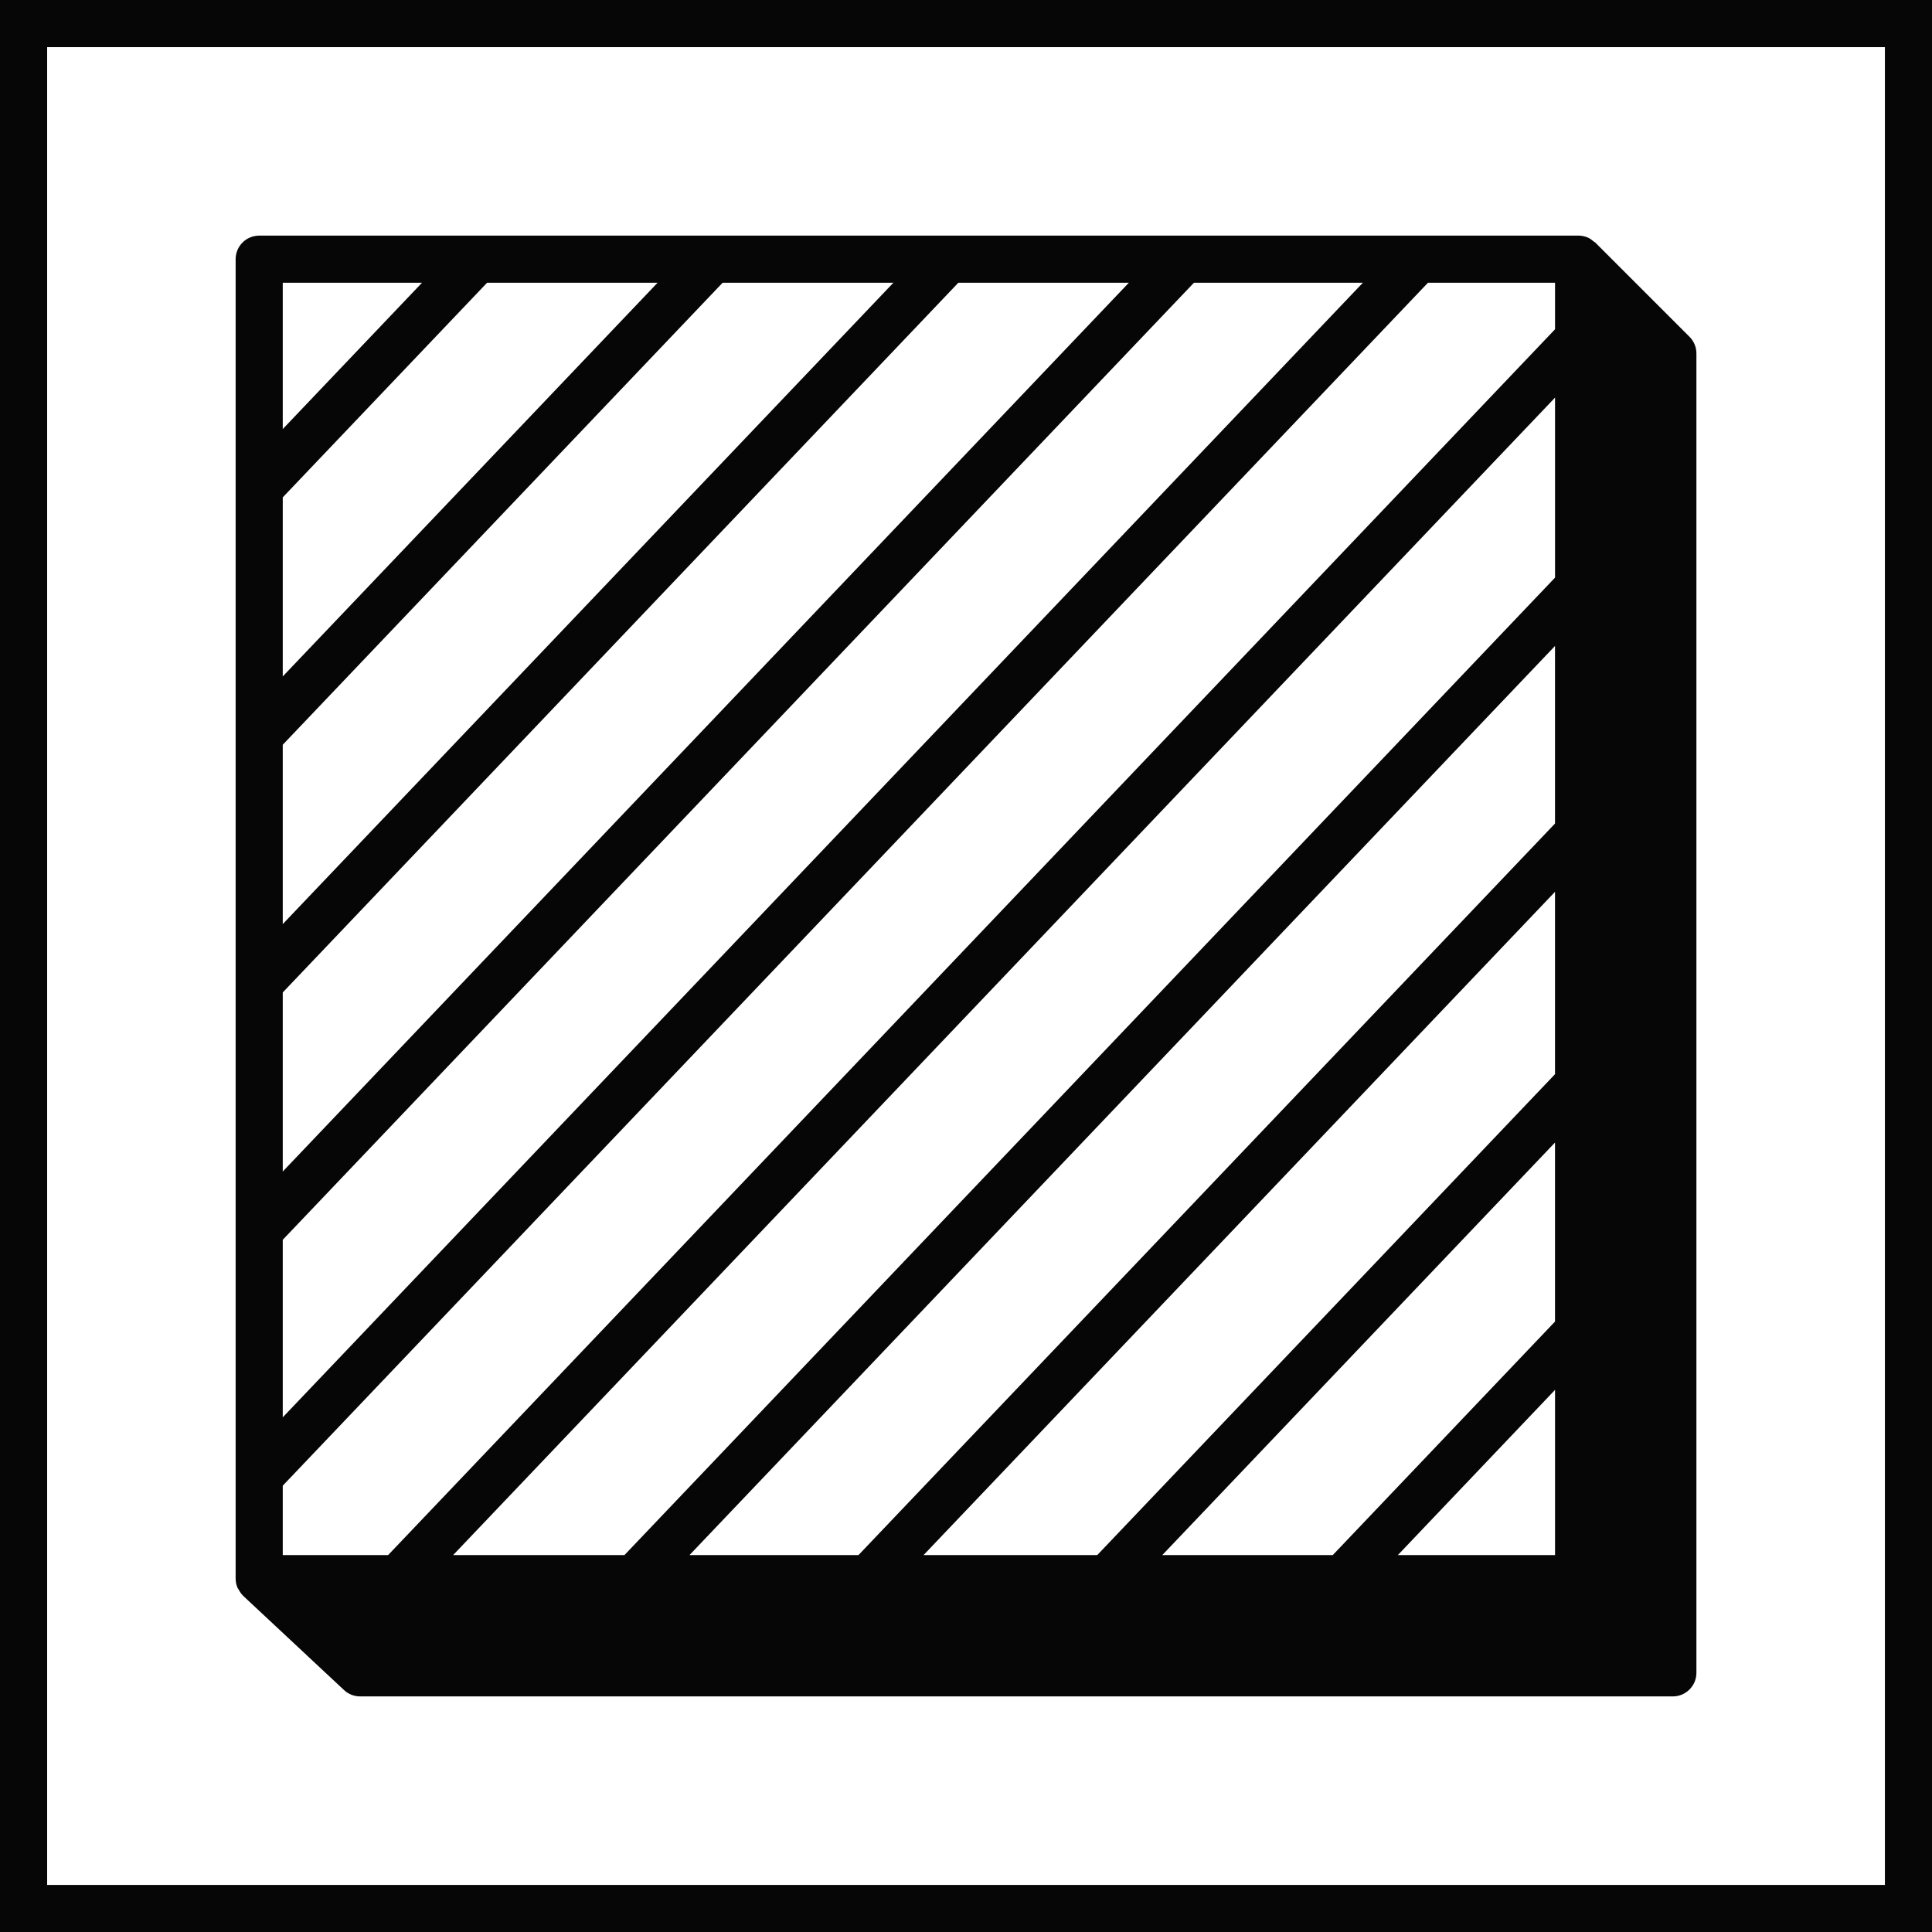
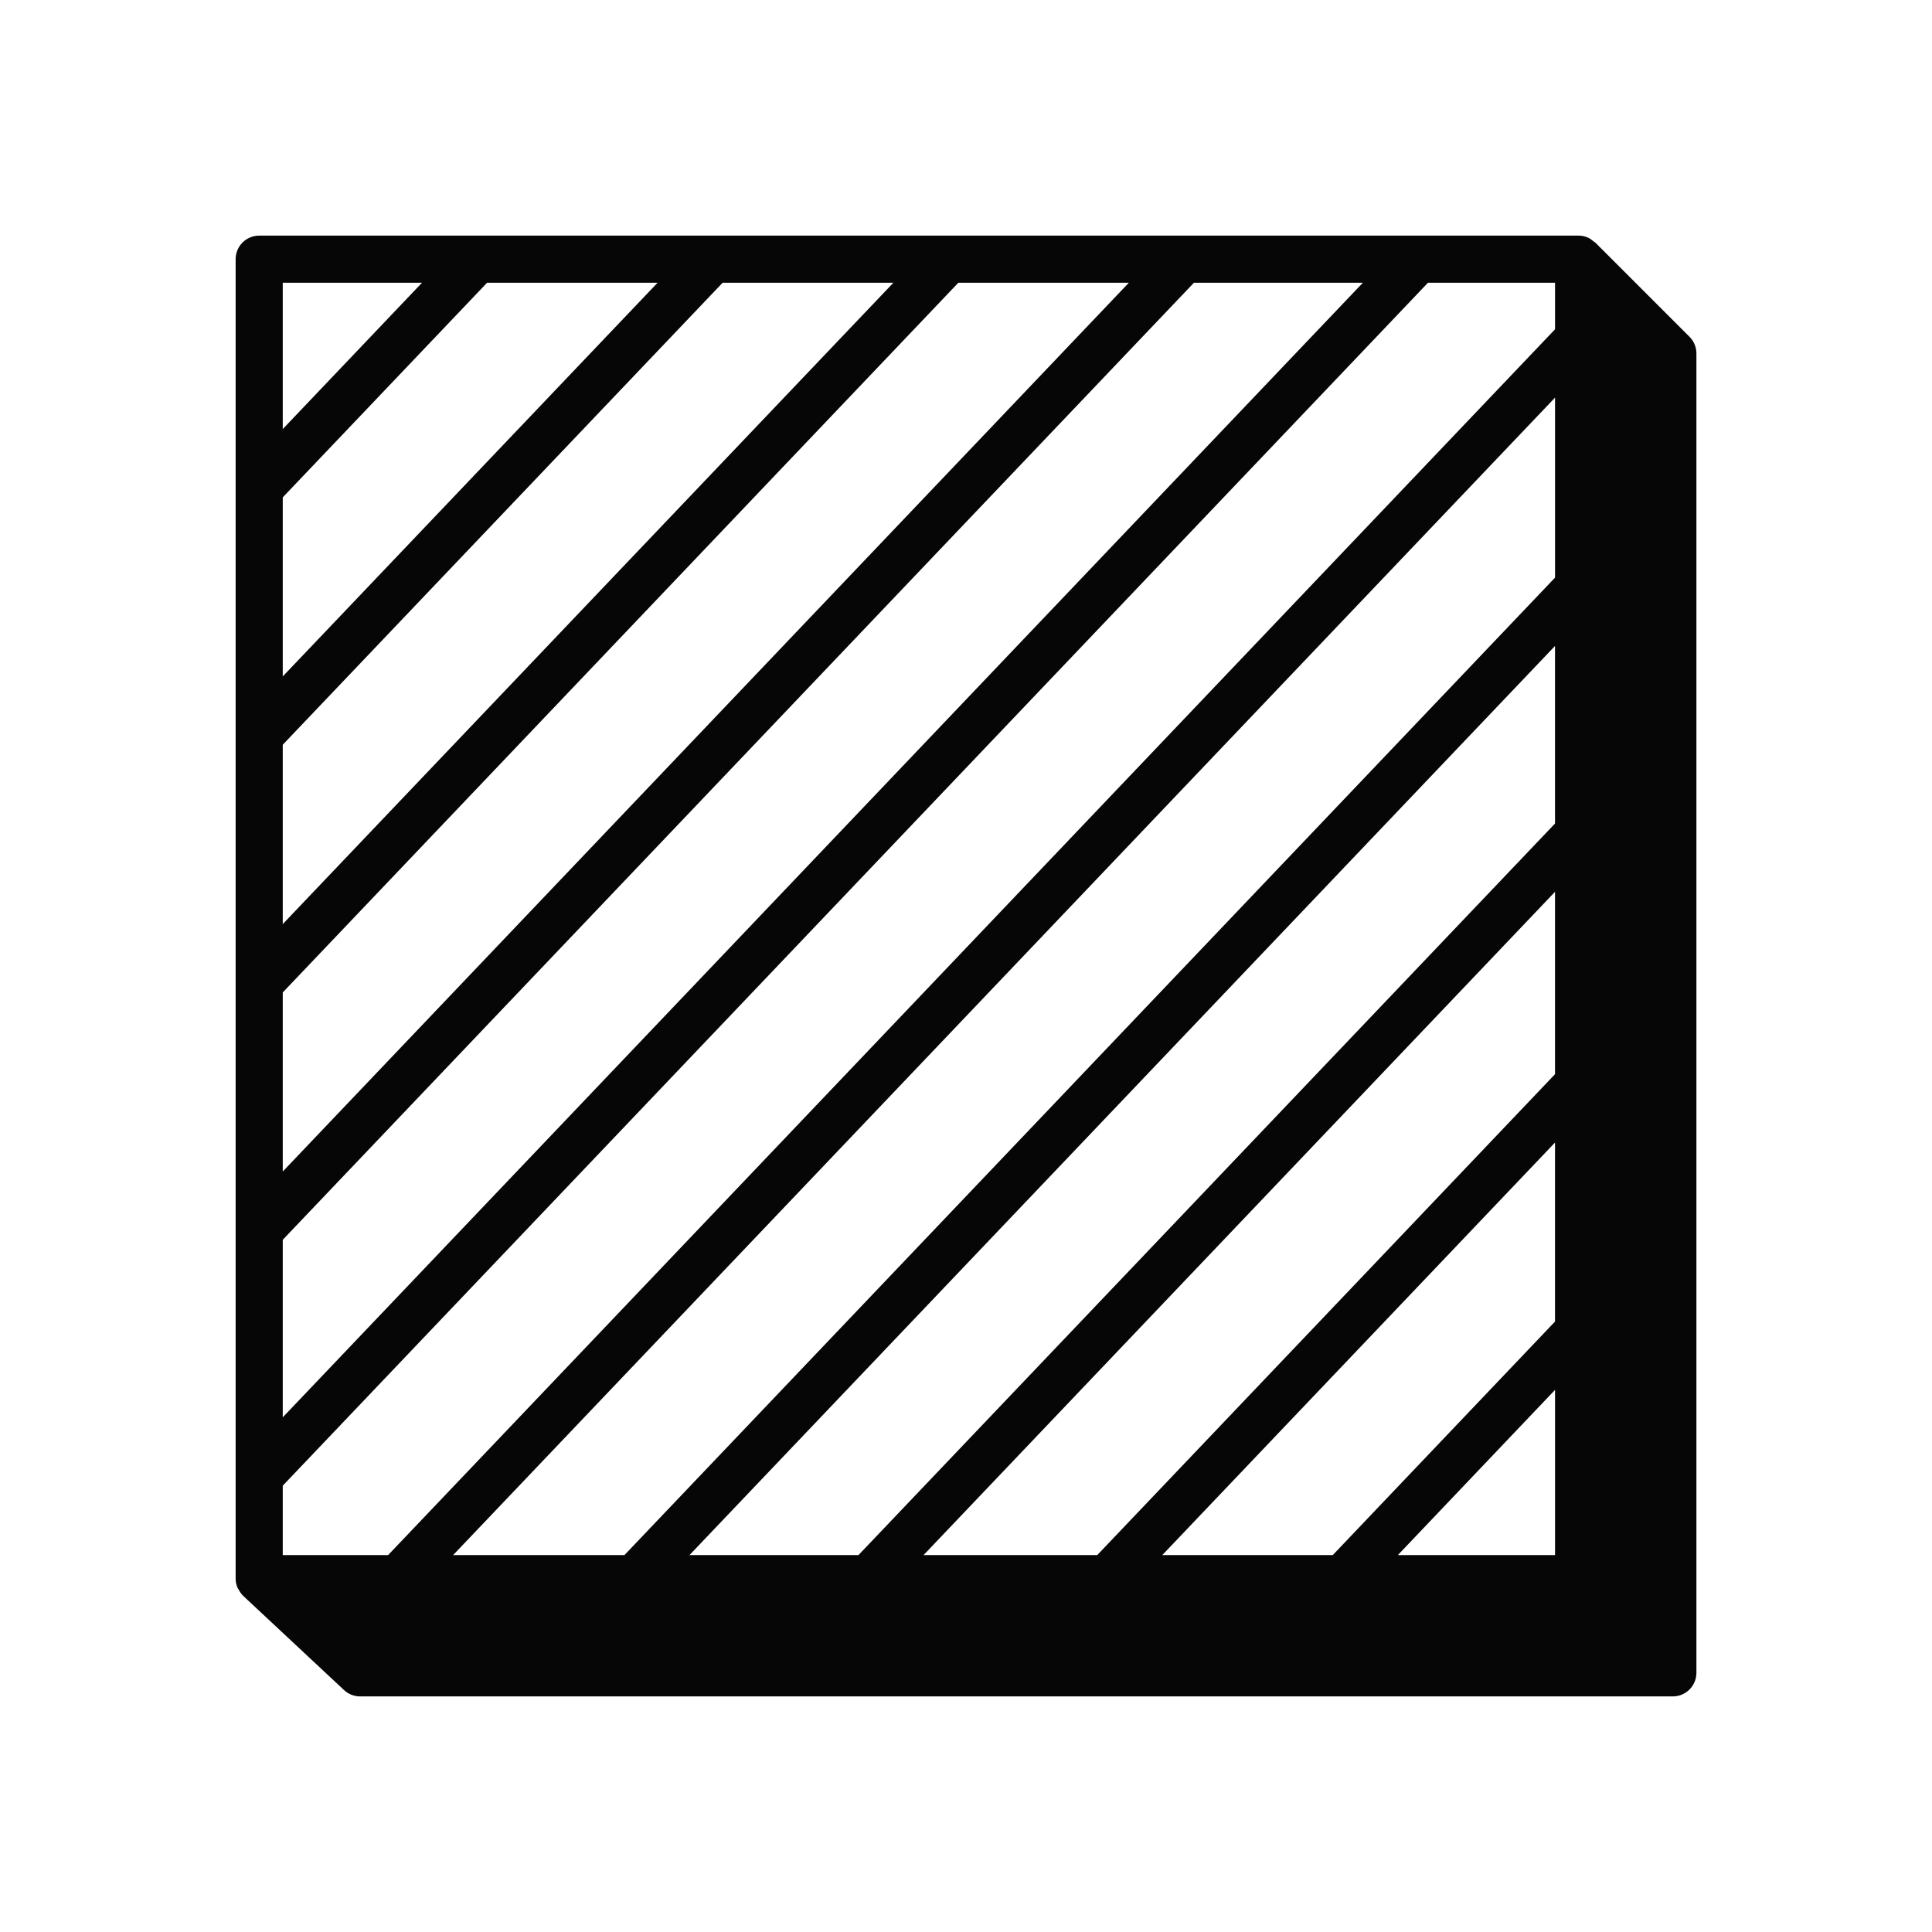
<svg xmlns="http://www.w3.org/2000/svg" version="1.1" baseProfile="tiny" id="Layer_1" x="0px" y="0px" width="85px" height="85px" viewBox="0 0 85 85" xml:space="preserve">
  <g>
-     <path fill="#070606" d="M0,85h85V0H0V85z M82.927,82.929H2.074V2.074h80.854V82.929z" />
    <path fill="#070606" d="M10.492,69.921c0.053,0.101,0.115,0.198,0.195,0.275c0.004,0.004,0.004,0.01,0.01,0.013l4.438,4.146   c0.192,0.18,0.444,0.28,0.708,0.28h57.754c0.573,0,1.038-0.465,1.038-1.038v-58.05c0-0.273-0.111-0.538-0.305-0.731l-4.146-4.146   c-0.021-0.02-0.049-0.028-0.07-0.047c-0.08-0.068-0.164-0.134-0.262-0.174c-0.126-0.053-0.263-0.083-0.399-0.083H11.405   c-0.575,0-1.038,0.464-1.038,1.036v58.051c0,0.146,0.031,0.282,0.086,0.408C10.46,69.884,10.482,69.9,10.492,69.921 M51.136,68.417   l17.278-18.15v7.876l-9.778,10.274H51.136z M40.633,68.417l27.781-29.181v8.024L48.274,68.417H40.633z M68.415,61.149v7.268H61.5   L68.415,61.149z M68.415,36.231L37.769,68.417h-7.434l38.079-39.998V36.231z M68.415,25.413L27.473,68.417h-7.537l48.479-50.923   V25.413z M68.415,12.44v2.047l-51.34,53.93H12.44v-3.053L62.824,12.44H68.415z M18.566,12.44l-6.126,6.437V12.44H18.566z    M12.44,21.882l8.989-9.442h7.501L12.44,29.76V21.882z M12.44,32.766L31.792,12.44h7.513L12.44,40.656V32.766z M12.44,43.664   L42.162,12.44h7.502L12.44,51.542V43.664z M12.44,54.546L52.528,12.44h7.432L12.44,62.356V54.546z" />
  </g>
</svg>